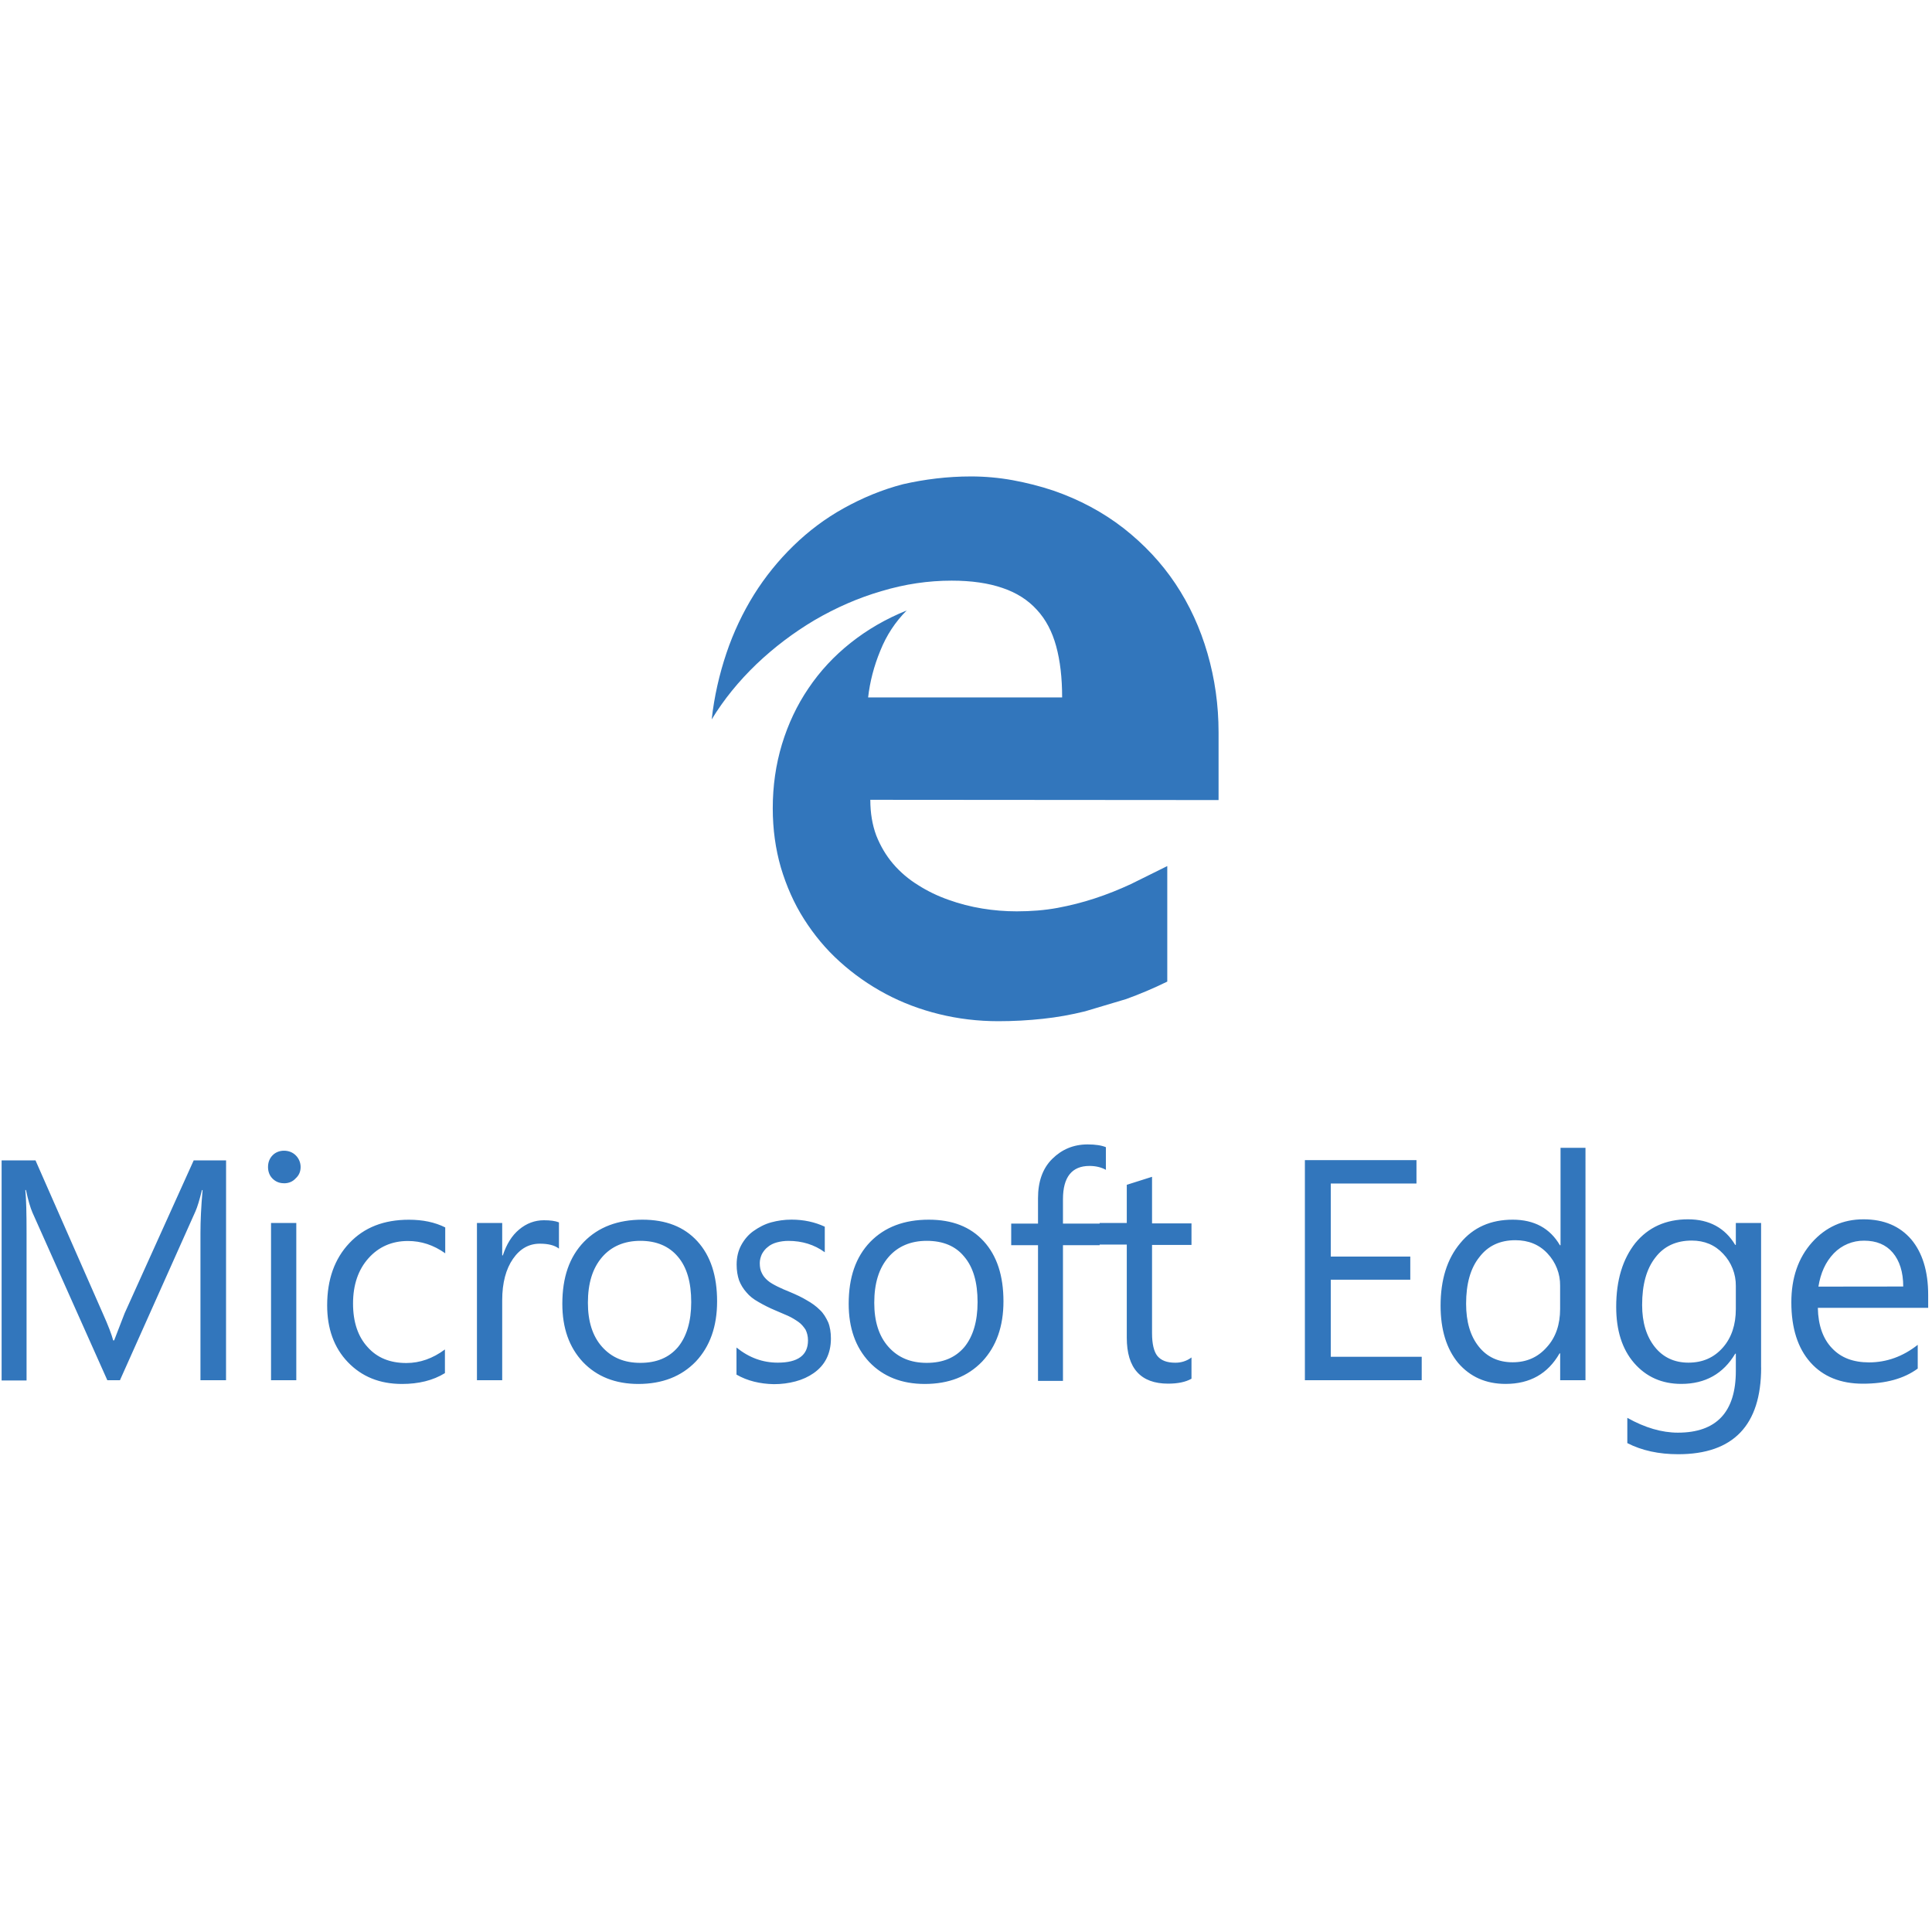
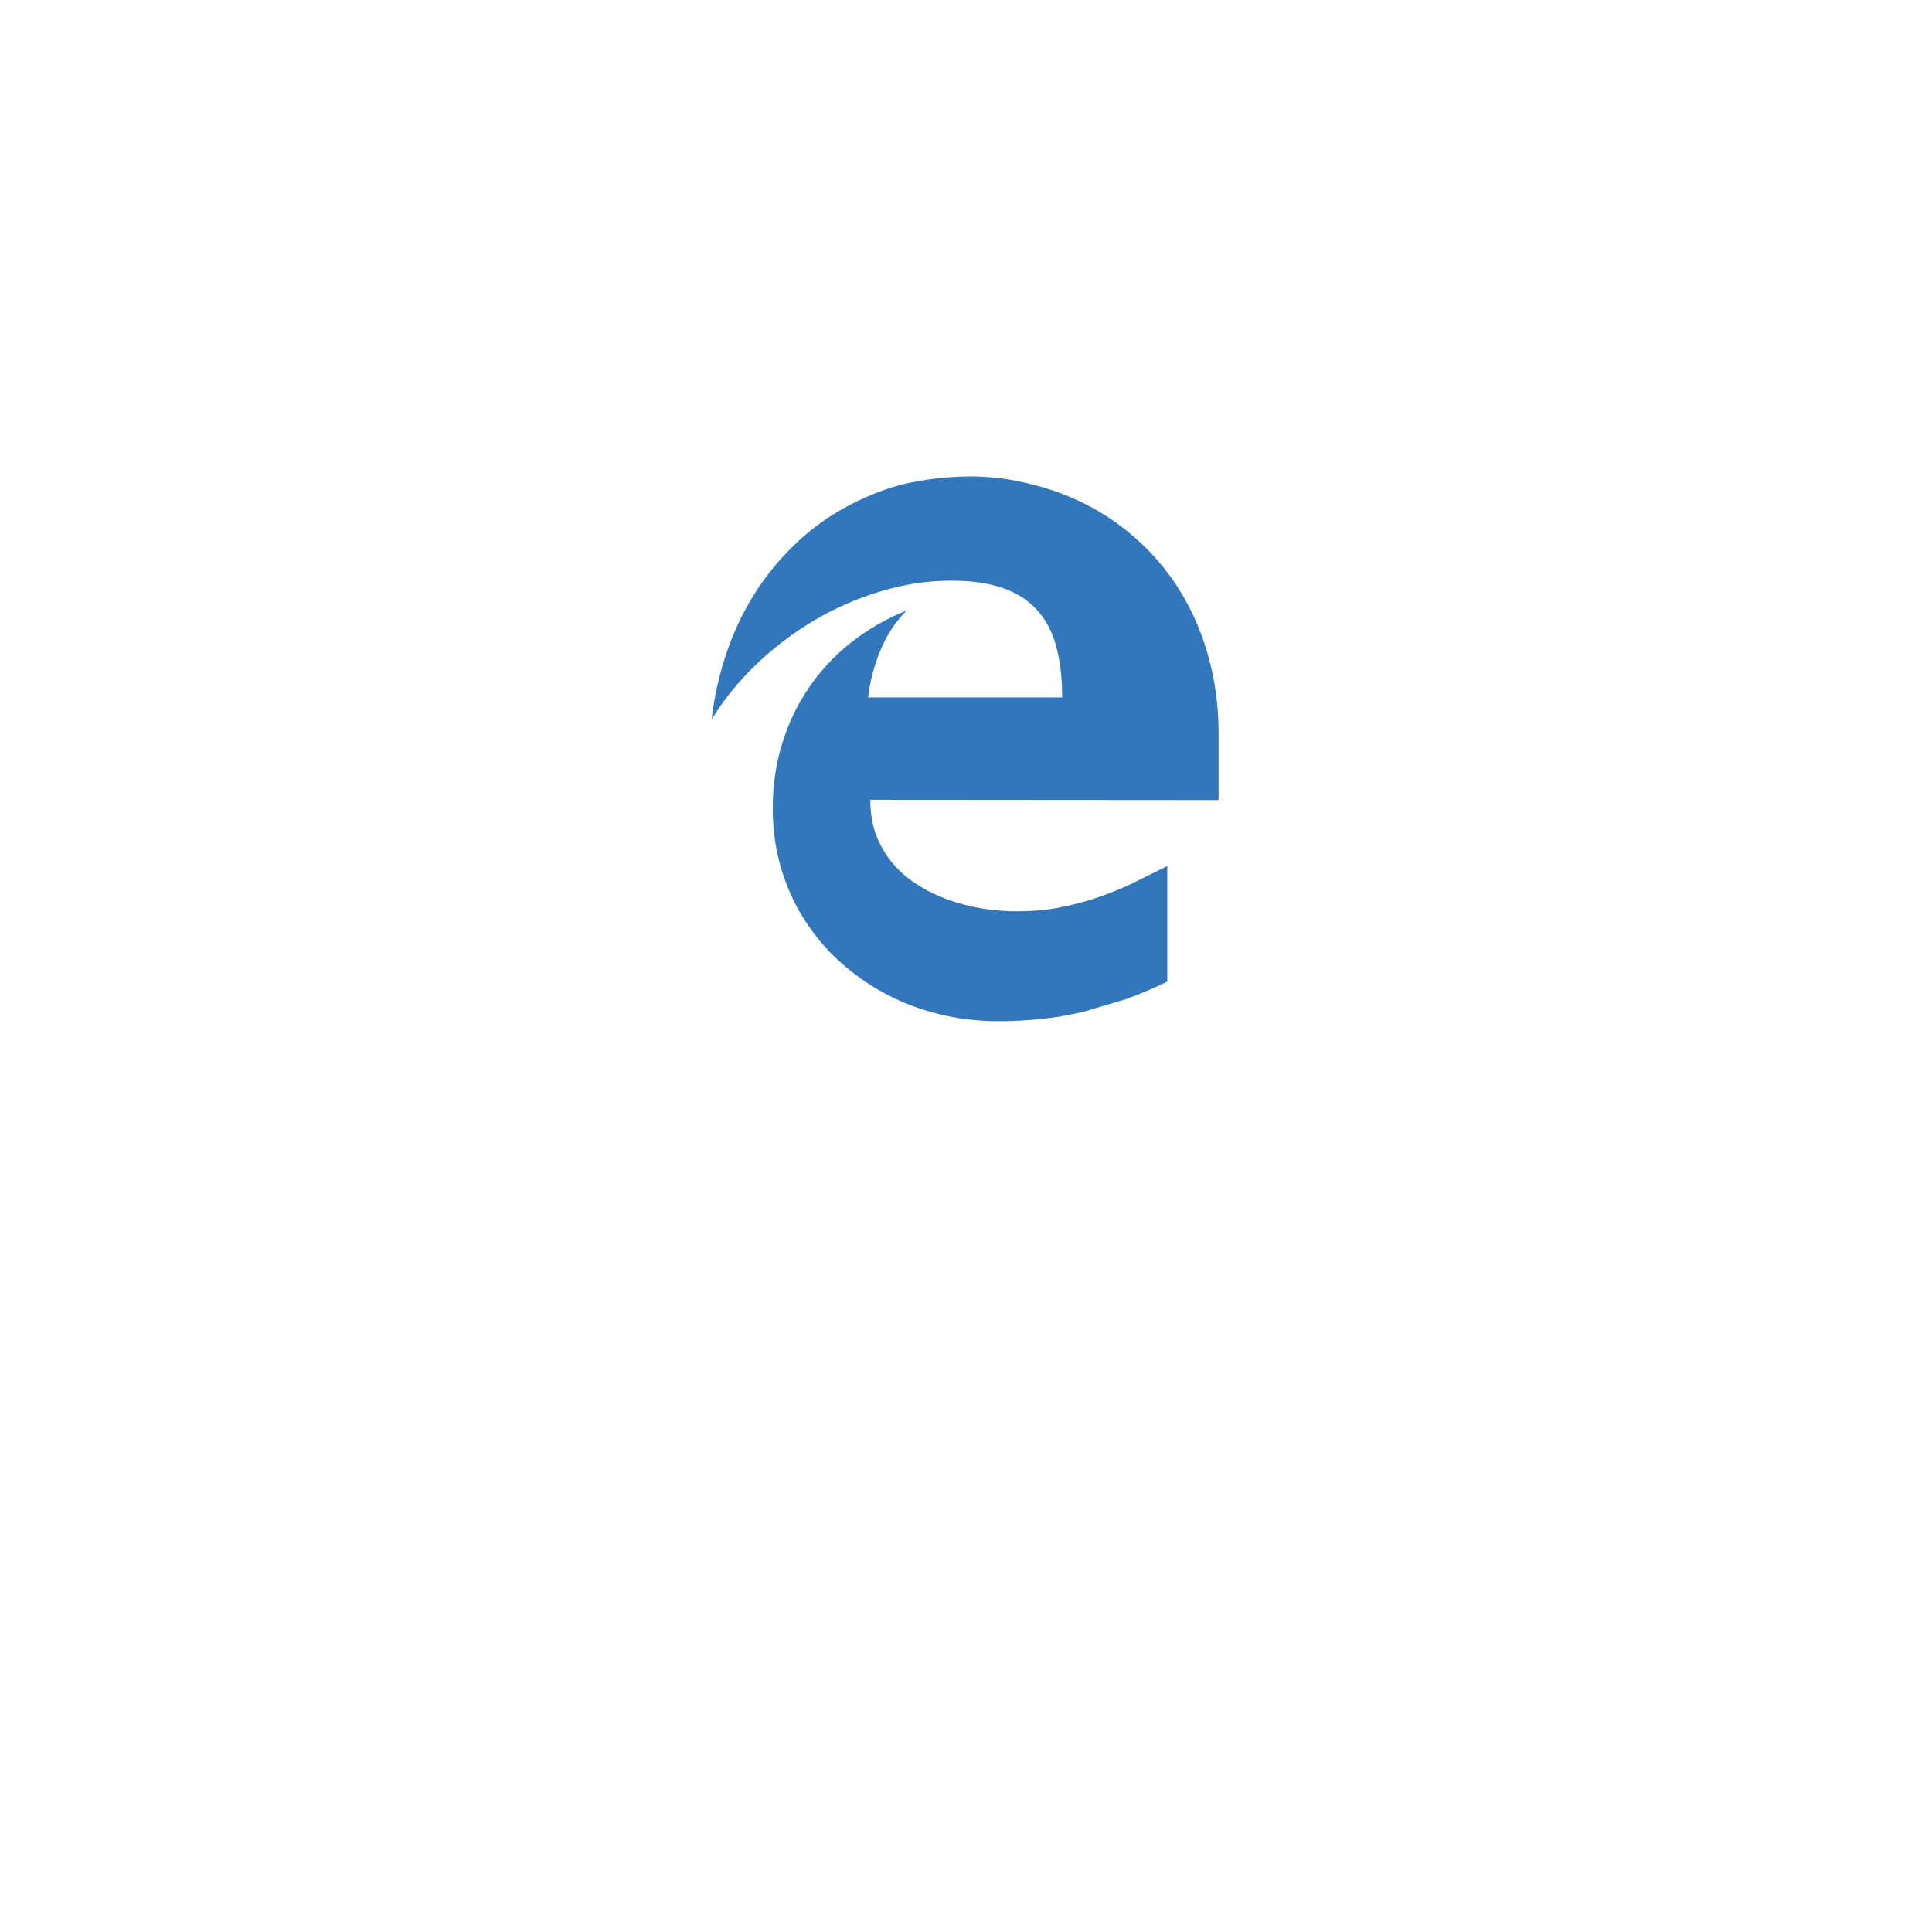
<svg xmlns="http://www.w3.org/2000/svg" version="1.1" id="Layer_1" x="0px" y="0px" viewBox="0 0 1000 1000" style="enable-background:new 0 0 1000 1000;" xml:space="preserve">
  <style type="text/css">
	.st0{fill:#3276BC;}
</style>
  <g transform="matrix(.269 0 0 .269 -1.691 -.874)">
    <path class="st0" d="M1680.9,1542.2c0,25.2,3.8,48.2,11.5,68.8c8.1,20.3,18.8,38.5,32.4,54.4c13.8,16.1,30.1,29.9,48.2,41   c18,11.5,37.7,21,58.6,28.3c20.8,7.5,42.6,13.1,64.7,16.7c21.9,3.6,44.1,5.4,66.4,5.4c27.9,0,53.7-2.1,78.3-6.6   c24.6-4.6,48.5-10.6,72.1-18.4c23.6-7.7,46.4-16.9,69.1-27.4l70.1-34.7V1892c-26.7,13.1-52.9,24.1-79.1,33.6l-79.1,23.6   c-26.7,6.6-53.7,11.5-81.4,14.4c-27.7,3-56,4.6-85.5,4.6c-39.3,0-77.3-4.6-113.9-13.6s-70.8-21.9-102.9-39s-61.4-37.7-88.2-61.9   c-26.9-24.2-49.5-51.6-68.8-81.9s-33.9-63.6-44.6-99.3c-10.3-35.7-15.6-73.7-15.6-114c0-43.1,5.9-84.1,17.7-123.2   c12-39.3,28.8-75,51.1-107.8c22.1-32.8,49.1-61.9,81.1-87.3s67.8-46.2,107.8-62.3c-21.8,21.8-38.8,47.5-50.8,77.5   c-12.3,29.8-20,59.8-23.4,89.8H2050c0-37.7-3.8-70.5-11.5-98.6c-7.7-28.2-20-51.6-37.2-70.1c-17-18.7-39-32.8-66-41.9   c-27-9.3-59.6-14.1-97.8-14.1c-45.1,0-90.1,6.6-135.2,20.2c-45.1,13.1-87.8,32-128.5,55.7c-40.6,24.1-78,52.4-112.1,84.9   c-34.1,32.8-62.8,68-86,106.2c4.9-44.2,14.7-86.8,28.3-127.3c13.6-40.5,31.6-78.2,53.2-113c21.5-34.3,47-65.8,76-94   c29-28.2,61.1-52.4,96.7-72.1c35.6-19.7,73.2-35.6,114.2-46.2c41-9.3,84.5-14.9,130.4-14.9c26.9,0,53.8,2.4,80.3,7.2   c26.7,4.9,52.8,11.5,78.2,20c50.5,17.4,95.5,41.6,135.2,72.4c39.6,31.1,72.9,66.5,99.9,107s47.5,85.2,61.6,133.9   c14.1,48.7,21.3,99.3,21.3,151.9v130.3L1680.9,1542.2z" />
-     <path class="st0" d="M441.2,2659H392v-283.5c0-22.5,1.2-49.8,4.1-82.4h-1.2c-4.7,19-8.8,32.6-12.5,40.9l-145.3,325h-24.3   L68.7,2336.3c-4.1-9.5-8.3-23.7-12.5-43.3h-1.2c1.8,17.2,2.4,44.5,2.4,83v283.5h-48v-423.5h65.2l129.9,295.4   c10.1,22.5,16.6,39.7,19.6,51h1.8l20.2-52.2l132.9-294.2h62.3L441.2,2659z M552.7,2280c-8.8,0-16-3-21.9-8.8   c-5.9-5.8-8.8-13.6-8.8-22.5s3-16.6,8.8-22.5c5.8-5.9,13.6-8.8,21.9-8.8c8.8,0,16.6,3,22.5,8.8c6.1,5.9,9.5,14,9.5,22.5   c0,8.8-3,16-9.5,21.9c-5.9,6.5-13.6,9.5-22.5,9.5V2280z M576.4,2659h-48.6v-302.5h48.6V2659z M862.3,2645.4   c-23,14.2-51,20.8-82.4,20.8c-43.3,0-77.7-14.2-104.4-42.1c-26.7-27.9-39.7-64.7-39.7-109.1c0-49.8,14.2-89.6,42.7-119.8   s66.4-45,114.5-45c26.7,0,49.8,4.7,70,14.8v49.8c-22.5-16-46.3-23.7-71.8-23.7c-30.8,0-56.4,11.3-75.9,33.2   c-19.6,21.9-29.7,51-29.7,87.2c0,35.6,9.5,63.5,27.9,83.6c18.4,20.8,43.3,30.8,74.7,30.8c26.1,0,51-8.8,74.2-26.1V2645.4z    M1081.8,2405.8c-8.3-6.5-20.8-9.5-36.8-9.5c-20.8,0-38,9.5-51.6,29.1c-13.6,19.6-20.8,46.3-20.8,79.5V2659H924v-302.5h48.6v62.3   h1.2c7.1-21.4,17.2-38,31.4-49.8c14.2-11.9,30.3-17.8,47.5-17.8c12.5,0,21.9,1.2,29.1,4.1L1081.8,2405.8z M1234.8,2666.2   c-44.5,0-80.1-14.2-106.8-42.1c-26.7-28.5-39.7-65.8-39.7-112.1c0-51,13.6-90.2,41.5-119.2c27.9-28.5,65.2-42.7,112.7-42.7   c45,0,80.1,13.6,105.6,41.5s38,66.4,38,115.7c0,48-13.6,86.6-40.9,115.7C1317.3,2651.9,1280.5,2666.1,1234.8,2666.2L1234.8,2666.2z    M1238.4,2390.8c-30.8,0-55.8,10.7-73.6,31.4c-18.4,21.4-27.3,50.4-27.3,87.8c0,35.6,8.8,64.1,27.3,84.8s42.7,30.8,73.6,30.8   c31.4,0,55.2-10.1,72.4-30.3c16.6-20.2,25.5-49.2,25.5-86.6c0-38-8.3-66.9-25.5-87.2C1293.5,2400.9,1269.2,2390.8,1238.4,2390.8z    M1423.4,2648.2v-52.1c24.3,19.6,50.4,29.1,79.5,29.1c38.6,0,58.1-14.2,58.1-42.7c0-8.3-1.8-14.8-4.7-20.8   c-3.6-5.3-7.7-10.7-13.6-14.8s-12.5-8.3-20.2-11.8l-24.9-10.7c-11-4.6-21.7-10-32-16c-9.5-5.3-17.2-11.3-23-18.4   c-6.1-6.8-10.9-14.6-14.2-23.1c-3-8.8-4.7-19-4.7-30.3c0-14.2,3-26.7,8.8-37.4s13.6-20.2,23.7-27.3c10.1-7.1,21.4-13.2,33.8-16.6   c12.5-3.4,25.5-5.3,39.2-5.3c23.7,0,45,4.7,64.1,13.6v49.2c-20.2-14.8-43.9-21.9-70-21.9c-7.6,0-15.2,1-22.5,3   c-6.5,1.8-12.5,4.7-17.2,8.8c-4.8,3.6-8.3,8.3-11.3,13.6c-2.4,5.3-4.1,11.3-4.1,17.2c0,7.7,1.2,14.2,4.1,19.6   c2.4,5.3,6.5,10.1,11.3,14.2c4.7,4.1,11.3,7.7,18.4,11.3c7.1,3.6,15.4,7.1,24.3,10.7c12.5,5.3,23,10.1,32.6,16   c9.5,5.3,17.8,11.3,24.9,18.4c7.1,6.5,11.8,14.8,16,23.7c3.6,8.8,5.3,19.6,5.3,31.4c0,14.8-3,27.9-8.8,39.2   c-5.8,11.3-14.2,20.2-24.3,27.3c-10.1,7.1-21.9,12.5-35.1,16s-26.7,5.3-41.5,5.3C1468.5,2666.1,1444.2,2660.2,1423.4,2648.2   L1423.4,2648.2z M1785.8,2666.2c-44.5,0-80.1-14.2-106.8-42.1c-26.7-28.5-39.7-65.8-39.7-112.1c0-51,13.6-90.2,41.5-119.2   c27.9-28.5,65.2-42.7,112.7-42.7c45,0,80.1,13.6,105.6,41.5c25.5,27.9,38,66.4,38,115.7c0,48-13.6,86.6-40.9,115.7   C1868.3,2651.9,1832.1,2666.1,1785.8,2666.2L1785.8,2666.2z M1789.4,2390.8c-30.8,0-55.8,10.7-73.6,31.4   c-18.4,21.4-27.3,50.4-27.3,87.8c0,35.6,8.8,64.1,27.3,84.8s42.7,30.8,73.6,30.8c31.4,0,55.2-10.1,72.4-30.3   c16.6-20.2,25.5-49.2,25.5-86.6c0-38-8.3-66.9-25.5-87.2C1845.2,2400.9,1820.8,2390.8,1789.4,2390.8z M2134.6,2254.4   c-9.5-5.3-20.2-7.7-32-7.7c-33.8,0-51,21.4-51,64.1v46.9h70.6v41.5h-70.6v261.1h-48v-261.1h-51.6v-41.5h51.6v-49.2   c0-31.4,8.8-57,27.3-75.3c18.5-18.3,40.9-27.9,68.2-27.9c14.8,0,26.7,1.8,35.1,5.3v43.9L2134.6,2254.4z M2298.9,2656.1   c-11.3,6.5-26.7,9.5-45,9.5c-52.8,0-79.5-29.7-79.5-88.4V2398h-52.2v-41.5h52.2V2283l48.6-15.4v89.6h75.9v41.5h-75.9v170.1   c0,20.2,3.6,35.1,10.1,43.3c7.1,8.8,18.4,13.2,34.4,13.2c11.3,0.2,22.4-3.3,31.4-10.1L2298.9,2656.1z M2741.3,2659h-224.2v-423.5   h214.7v45h-164.9v140.6h153v44.5h-153v148.3h175v45L2741.3,2659z M3056.9,2659h-48.6v-51.6h-1.2c-22.5,39.2-57,58.7-103.8,58.7   c-38,0-68.2-13.6-91.3-40.3c-22.5-27.3-33.8-64.1-33.8-110.3c0-49.8,12.5-90.2,38-120.4c24.9-30.3,58.7-45,100.8-45   c41.5,0,71.8,16.6,90.8,49.2h1.2v-187.5h48V2659z M3008.2,2521.9v-44.5c0.4-23.1-8.4-45.5-24.3-62.3c-16-17.2-36.8-25.5-61.7-25.5   c-29.7,0-52.8,10.7-69.4,32.6c-17.2,21.4-25.5,51.6-25.5,89.6c0,35.1,8.3,62.3,24.3,82.4c16,20.2,38,30.3,65.2,30.3   c26.7,0,48.6-9.5,65.8-29.1C2999.9,2576.5,3008.2,2551.6,3008.2,2521.9L3008.2,2521.9z M3395,2634.7   c0,110.8-53.4,166.7-159.6,166.7c-37.4,0-70-7.1-97.9-21.4v-48.6c33.8,19,66.4,28.5,97.3,28.5c74.2,0,111.5-39.7,111.5-118.6V2608   h-1.2c-23,38.6-57.5,58.1-103.8,58.1c-37.4,0-67.6-13.6-90.8-40.3c-23.1-26.7-34.4-62.9-34.4-107.9c0-51.6,12.5-91.9,36.8-122.8   c24.9-30.3,58.7-45.7,101.4-45.7c40.9,0,71.2,16.6,90.8,49.2h1.2v-42.1h48.6V2634.7z M3346.3,2522v-44.5   c0.2-22.9-8.5-45.1-24.3-61.7c-16-17.2-36.2-25.5-60.5-25.5c-29.7,0-53.4,10.7-70,32.6c-17.2,21.9-25.5,52.2-25.5,91.3   c0,33.8,8.3,60.5,24.3,80.7c16,20.2,38,30.3,64.7,30.3c27.3,0,49.2-9.5,66.4-29.1C3338,2577.2,3346.3,2552.3,3346.3,2522z    M3717.6,2519.7h-213.5c0.6,33.8,10.1,59.9,27.3,77.7c17.2,18.4,40.9,27.3,71.2,27.3c33.8,0,65.2-11.3,93.7-33.8v45.7   c-26.7,19.6-61.7,29.1-105.6,29.1c-42.7,0-76.5-13.6-100.8-40.9c-24.3-27.3-36.8-65.8-36.8-115.7c0-46.9,13.2-85.4,39.7-115.2   c26.6-29.8,59.9-44.5,99.1-44.5c39.7,0,70,13.2,91.9,38.6c21.4,25.5,32.6,61.1,32.6,106.8v24.9L3717.6,2519.7z M3668.4,2478.7   c0-27.9-7.1-49.8-20.2-65.2s-31.4-23-55.2-23c-21.9-0.2-42.9,8.6-58.1,24.3c-16,16.6-25.5,38-29.7,64.1L3668.4,2478.7z" />
  </g>
</svg>